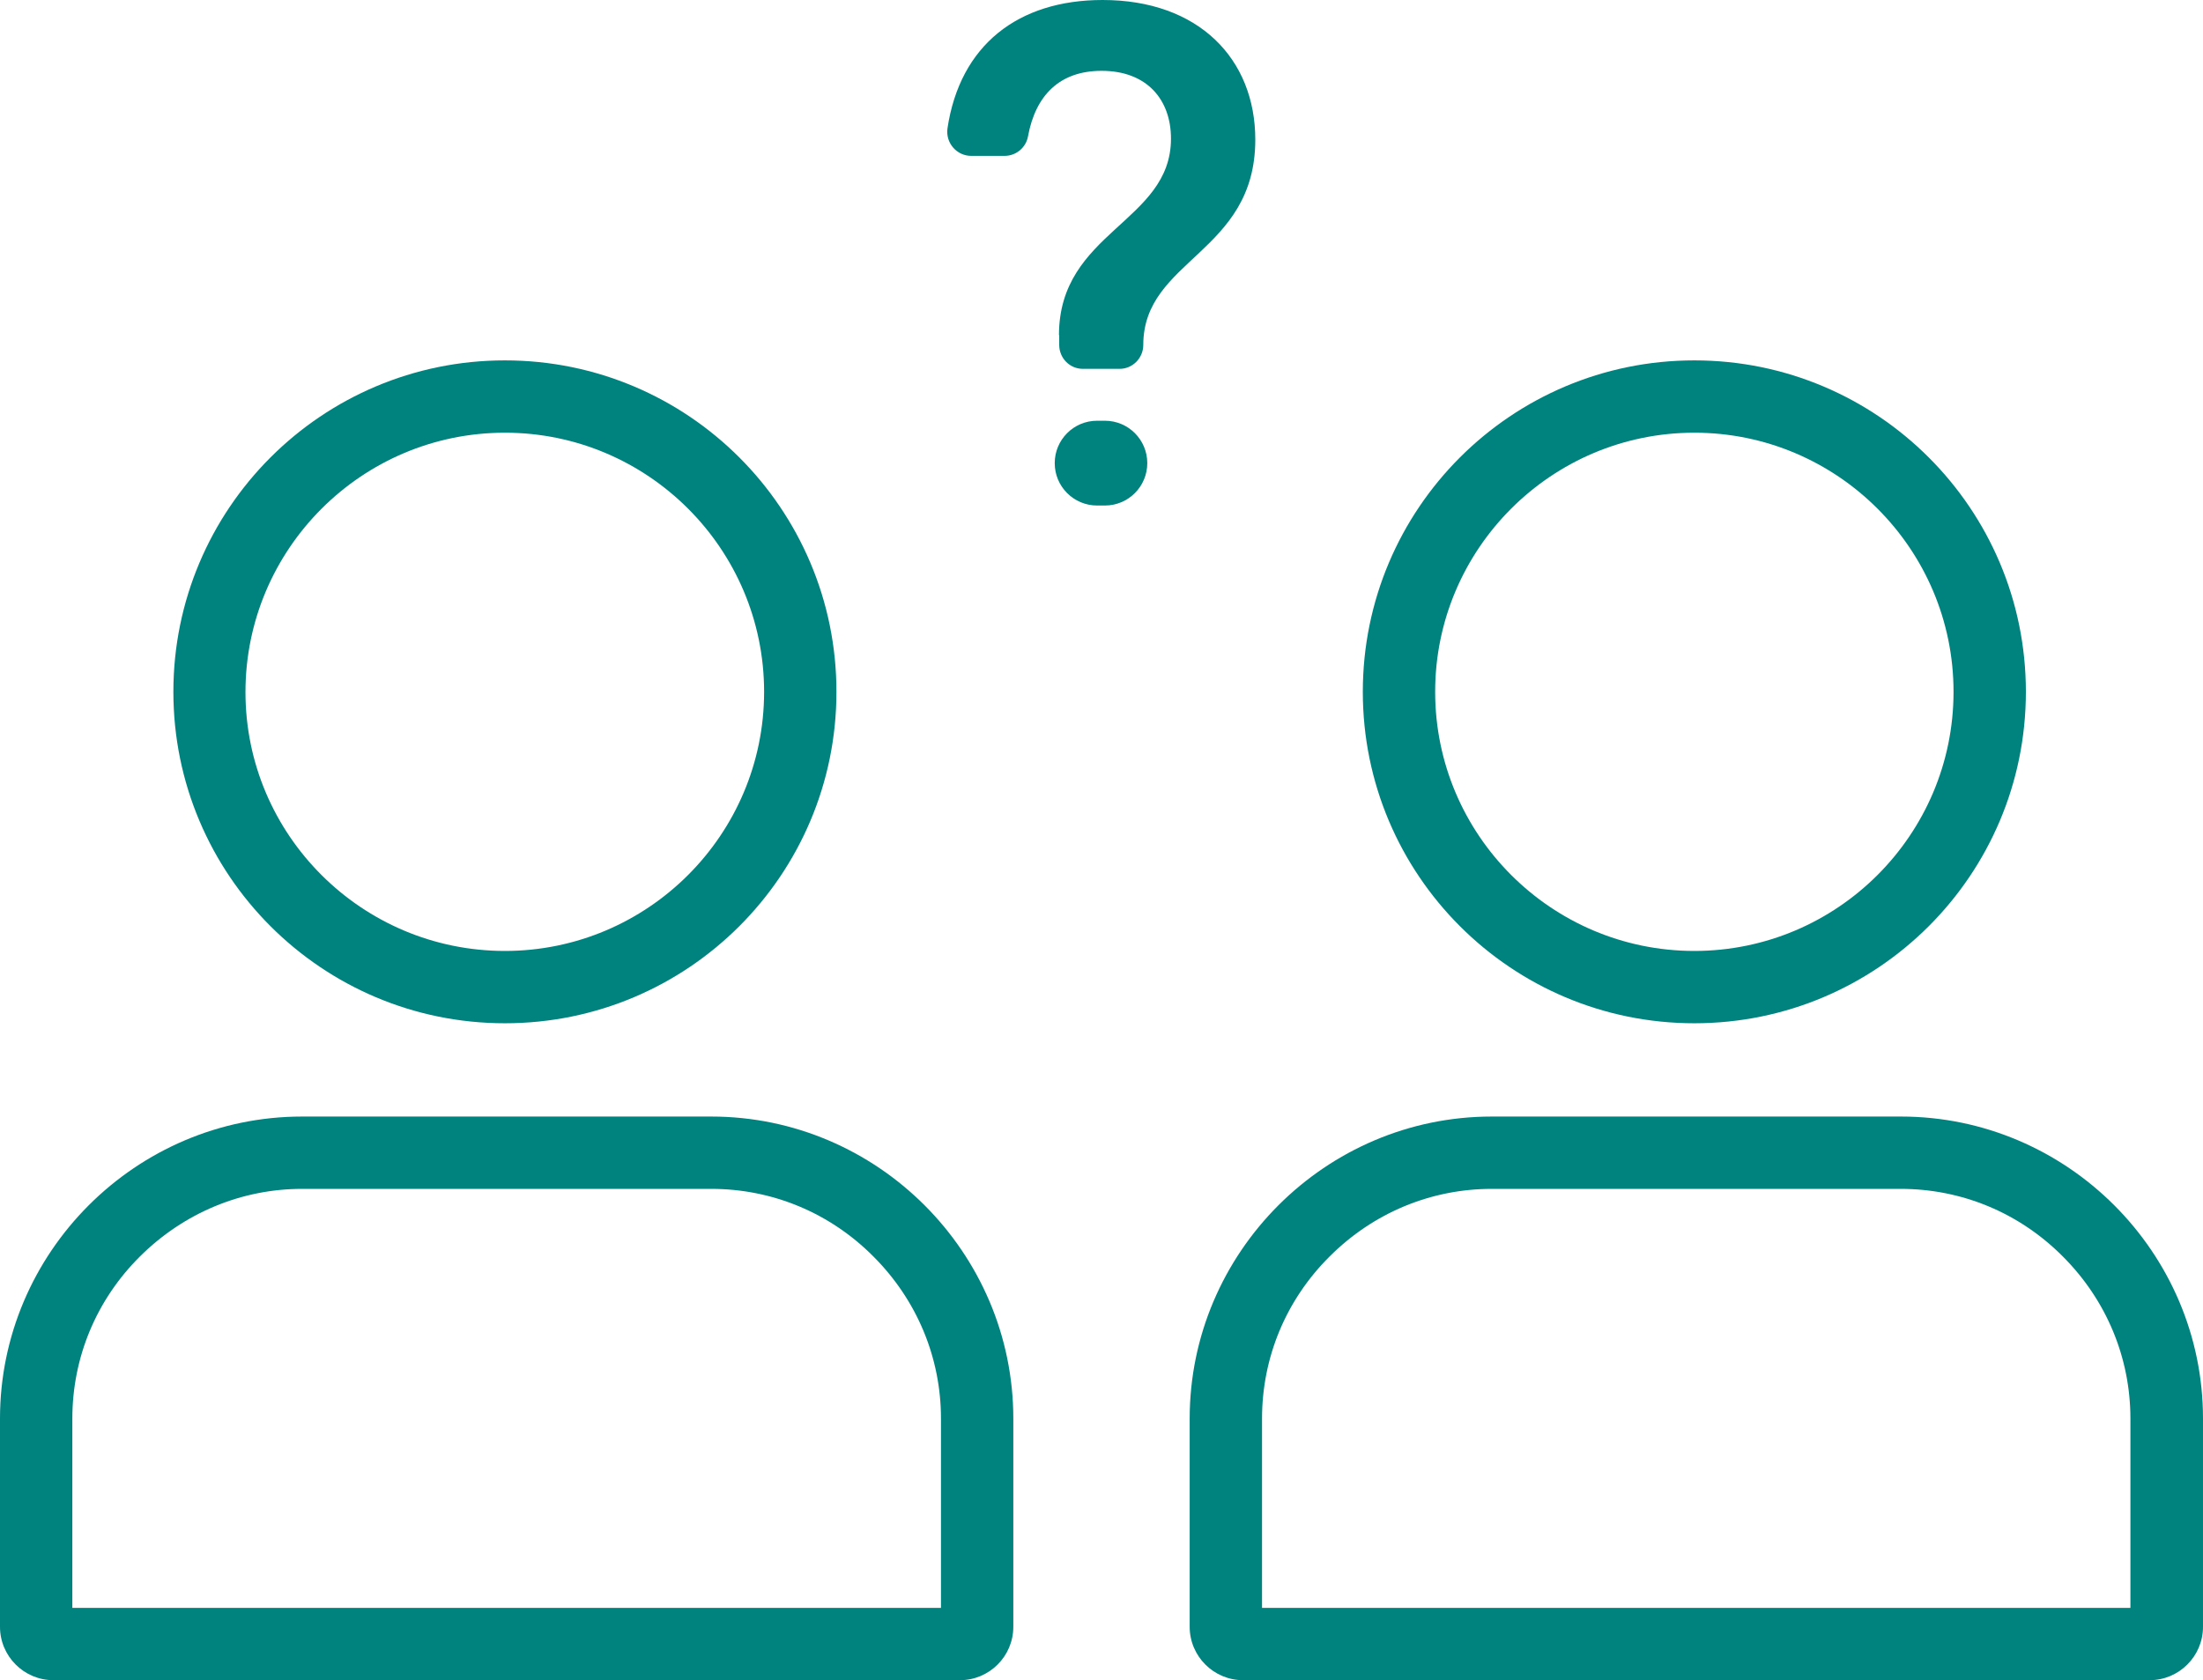
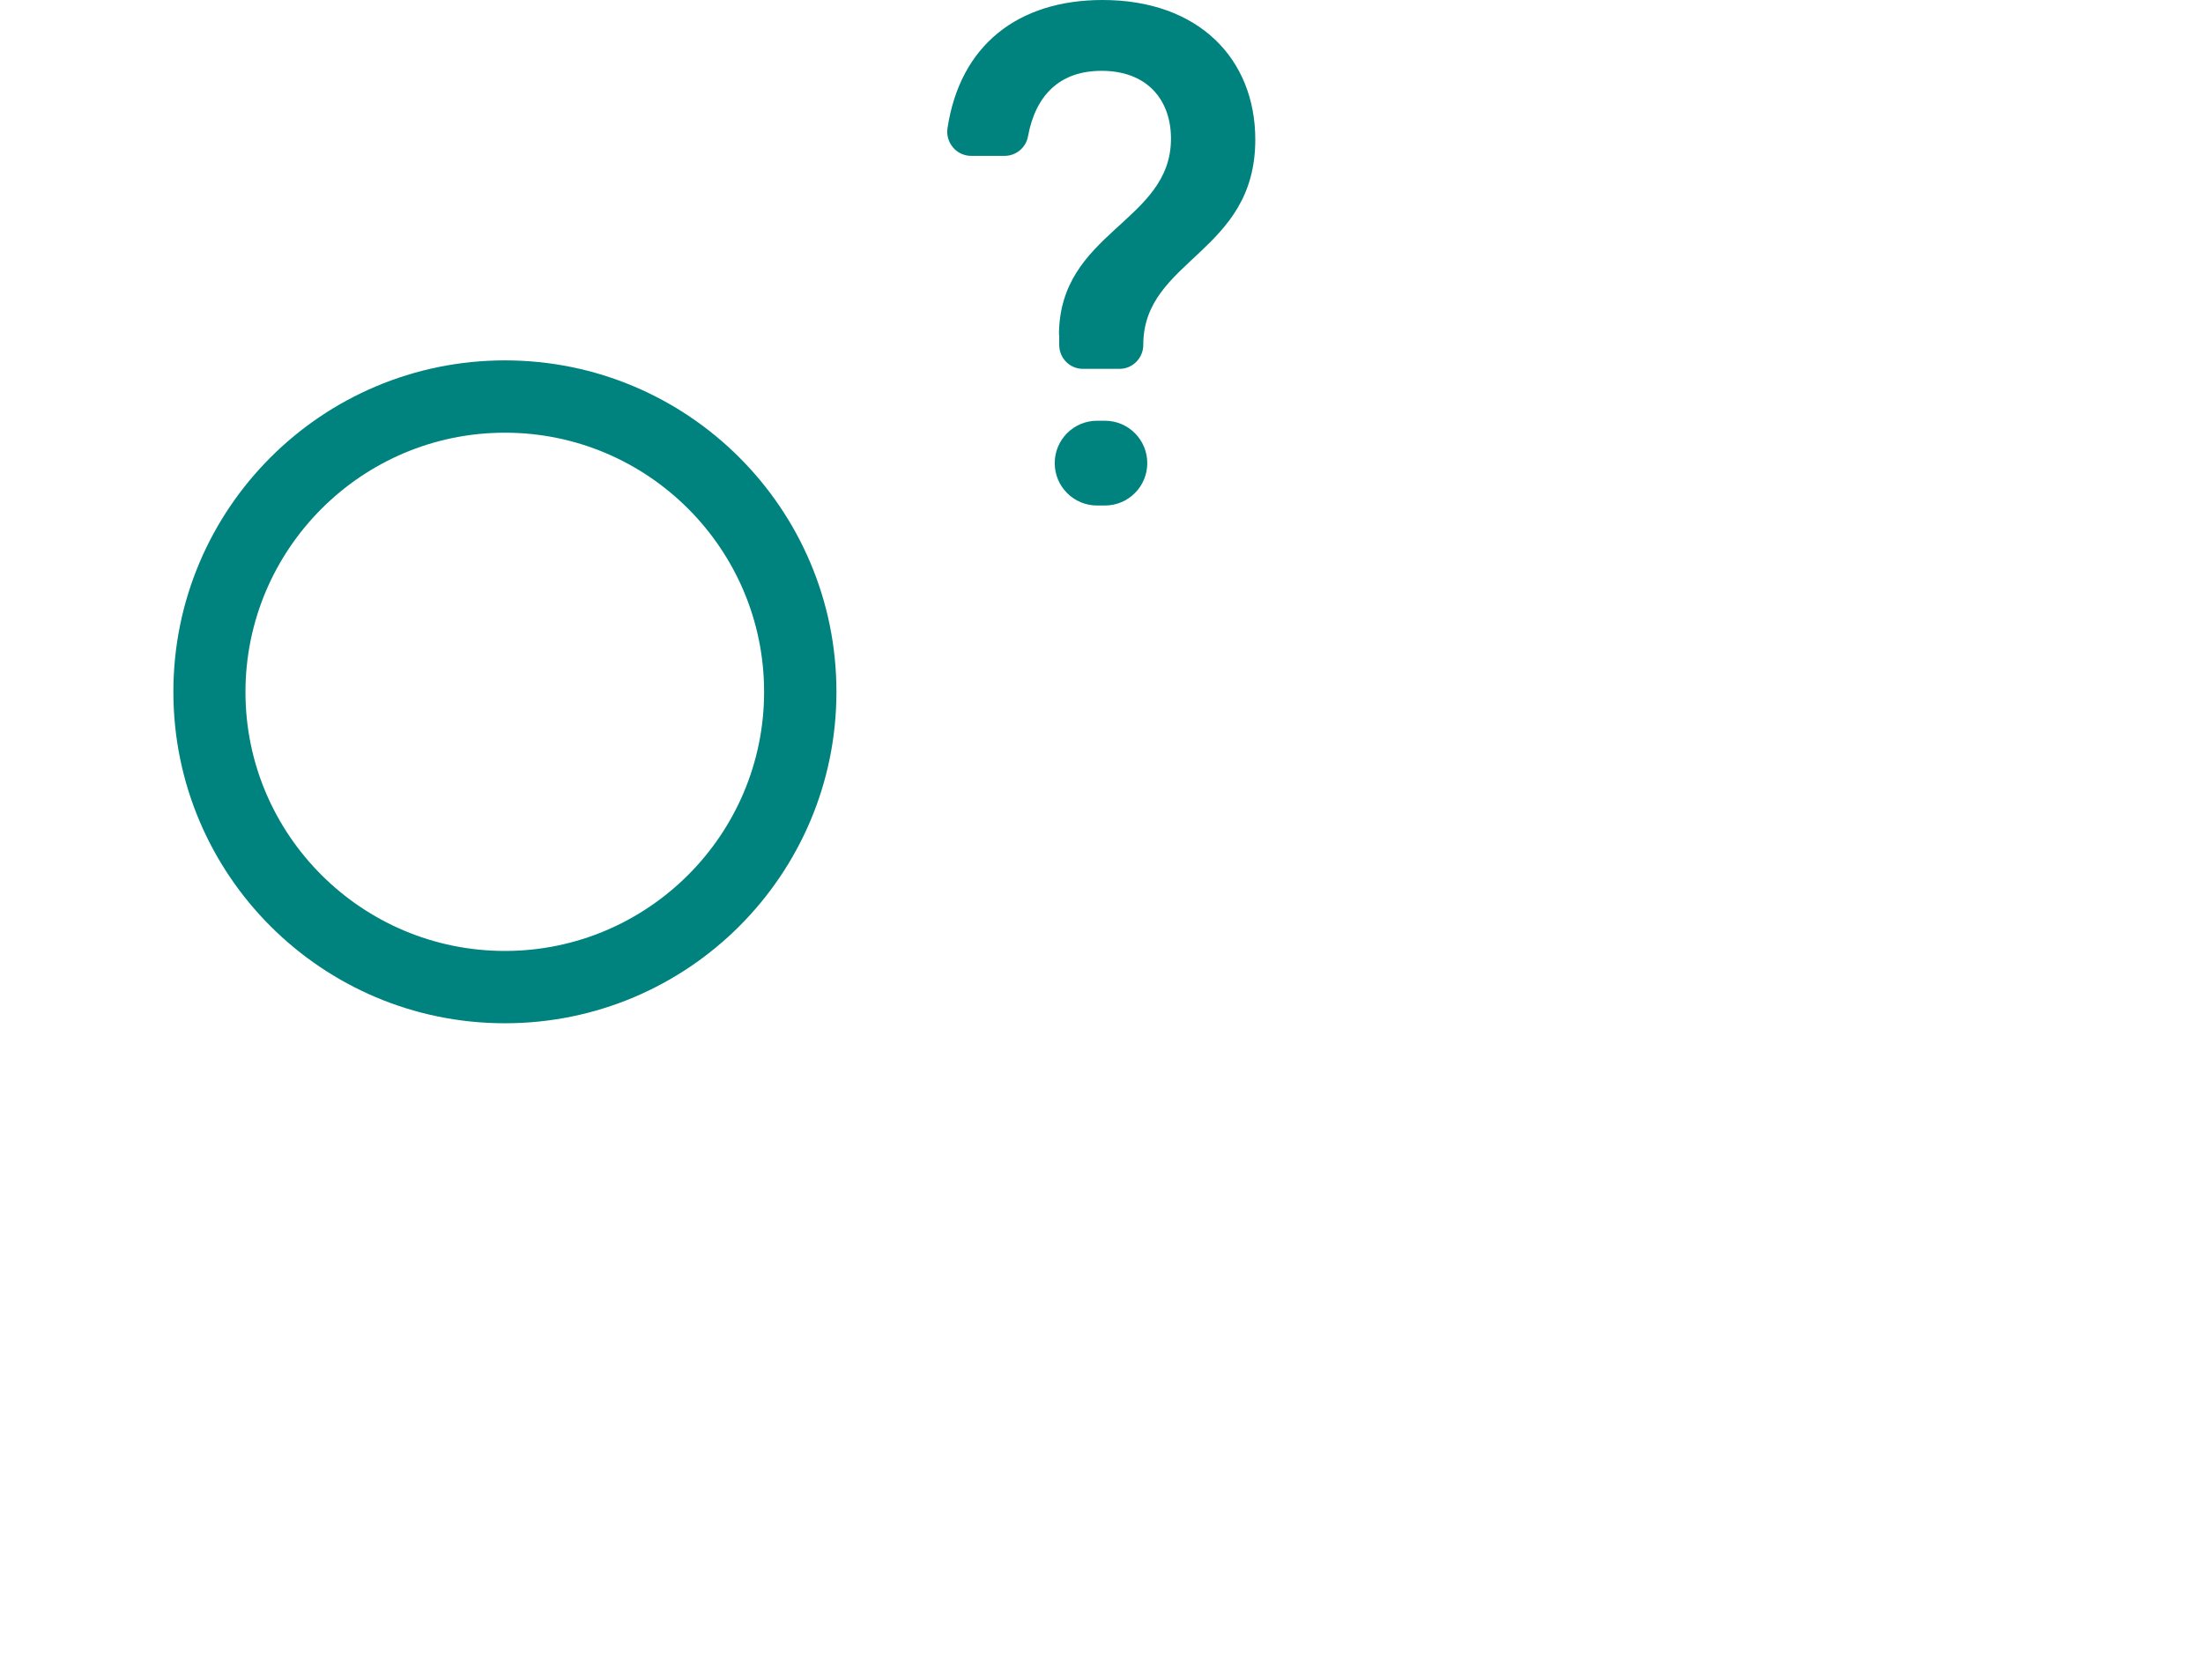
<svg xmlns="http://www.w3.org/2000/svg" version="1.1" id="Layer_2_00000003813602101252685690000011142201293733177506_" x="0px" y="0px" viewBox="0 0 883.1 673.7" style="enable-background:new 0 0 883.1 673.7;" xml:space="preserve">
  <style type="text/css">
	.st0{fill:#00837F;}
</style>
  <g id="Layer_1-2">
    <g>
      <path class="st0" d="M424.5,134.4c0-41.6,44.9-45.2,44.9-78.8c0-15.7-9.7-27.2-27.8-27.2c-17,0-26.5,10-29.5,26.2    c-0.8,4.6-4.8,7.9-9.4,7.9h-13.4c-5.8,0-10.3-5.2-9.5-11C384.8,18.1,408.1,0,442,0c38.6,0,61.2,23.7,61.2,56    c0,45.6-44.9,47.9-44.9,82.3l0,0c0,5.3-4.3,9.6-9.5,9.6h-14.7c-5.3,0-9.5-4.3-9.5-9.6V134.4L424.5,134.4z M439.8,168.7h3.1    c9.4,0,17,7.6,17,17l0,0c0,9.4-7.6,17-17,17h-3.1c-9.4,0-17-7.6-17-17l0,0C422.8,176.3,430.4,168.7,439.8,168.7z" />
      <path class="st0" d="M202.4,173.5c57.3,0,103.9,46.6,103.9,103.9s-46.6,103.9-103.9,103.9S98.4,334.8,98.4,277.5    S145,173.5,202.4,173.5 M202.4,144.5c-73.4,0-132.9,59.5-132.9,132.9s59.5,132.9,132.9,132.9s132.9-59.5,132.9-132.9    S275.8,144.5,202.4,144.5L202.4,144.5z" />
-       <path class="st0" d="M679.2,173.5c57.3,0,103.9,46.6,103.9,103.9s-46.6,103.9-103.9,103.9s-103.9-46.6-103.9-103.9    S621.9,173.5,679.2,173.5 M679.2,144.5c-73.4,0-132.9,59.5-132.9,132.9s59.5,132.9,132.9,132.9s132.9-59.5,132.9-132.9    S752.6,144.5,679.2,144.5L679.2,144.5z" />
      <g>
-         <path class="st0" d="M285.1,476.7c24.5,0,47.6,9.6,65,27.1c17.5,17.5,27.1,40.6,27.1,65v75.9H29v-75.9c0-24.5,9.6-47.6,27.1-65     s40.6-27.1,65-27.1L285.1,476.7 M285.1,447.7h-164C54.5,447.7,0,502.2,0,568.8v83.5c0,11.8,9.6,21.4,21.4,21.4h363.4     c11.8,0,21.4-9.6,21.4-21.4v-83.5C406.2,502.2,351.7,447.7,285.1,447.7L285.1,447.7L285.1,447.7z" />
-         <path class="st0" d="M761.9,476.7c24.5,0,47.6,9.6,65,27.1c17.5,17.5,27.1,40.6,27.1,65v75.9H505.9v-75.9     c0-24.5,9.6-47.6,27.1-65c17.5-17.5,40.6-27.1,65-27.1L761.9,476.7 M762,447.7H598c-66.6,0-121.1,54.5-121.1,121.1v83.5     c0,11.8,9.6,21.4,21.4,21.4h363.4c11.8,0,21.4-9.6,21.4-21.4v-83.5C883.1,502.2,828.6,447.7,762,447.7L762,447.7L762,447.7z" />
-       </g>
+         </g>
    </g>
  </g>
</svg>